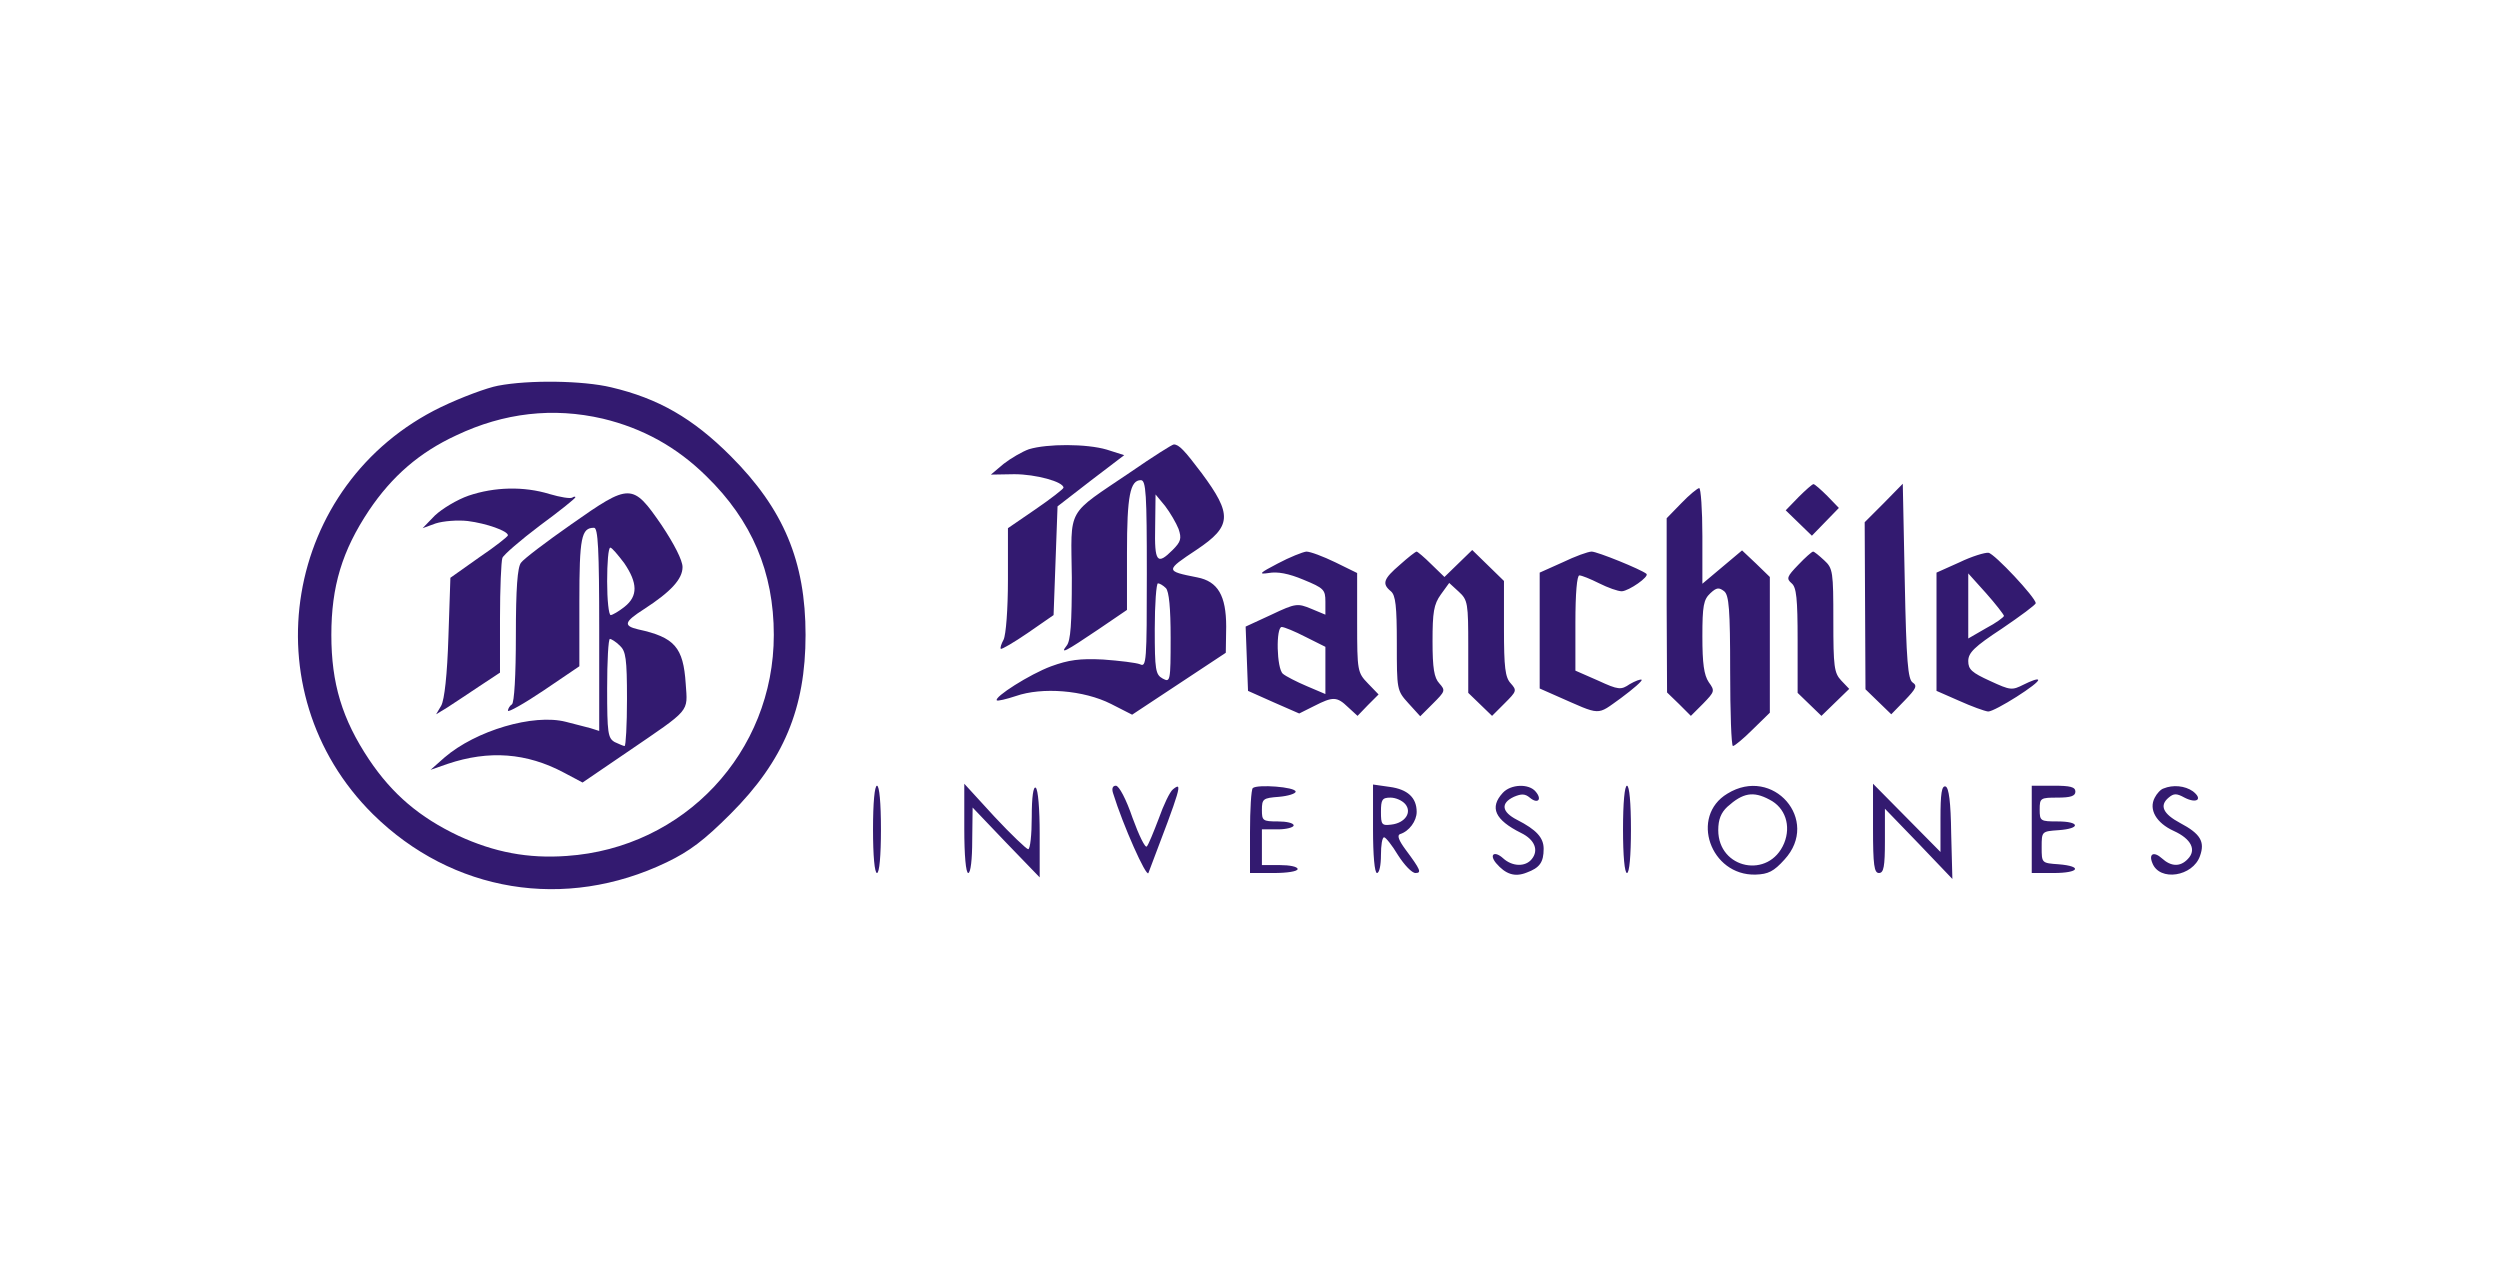
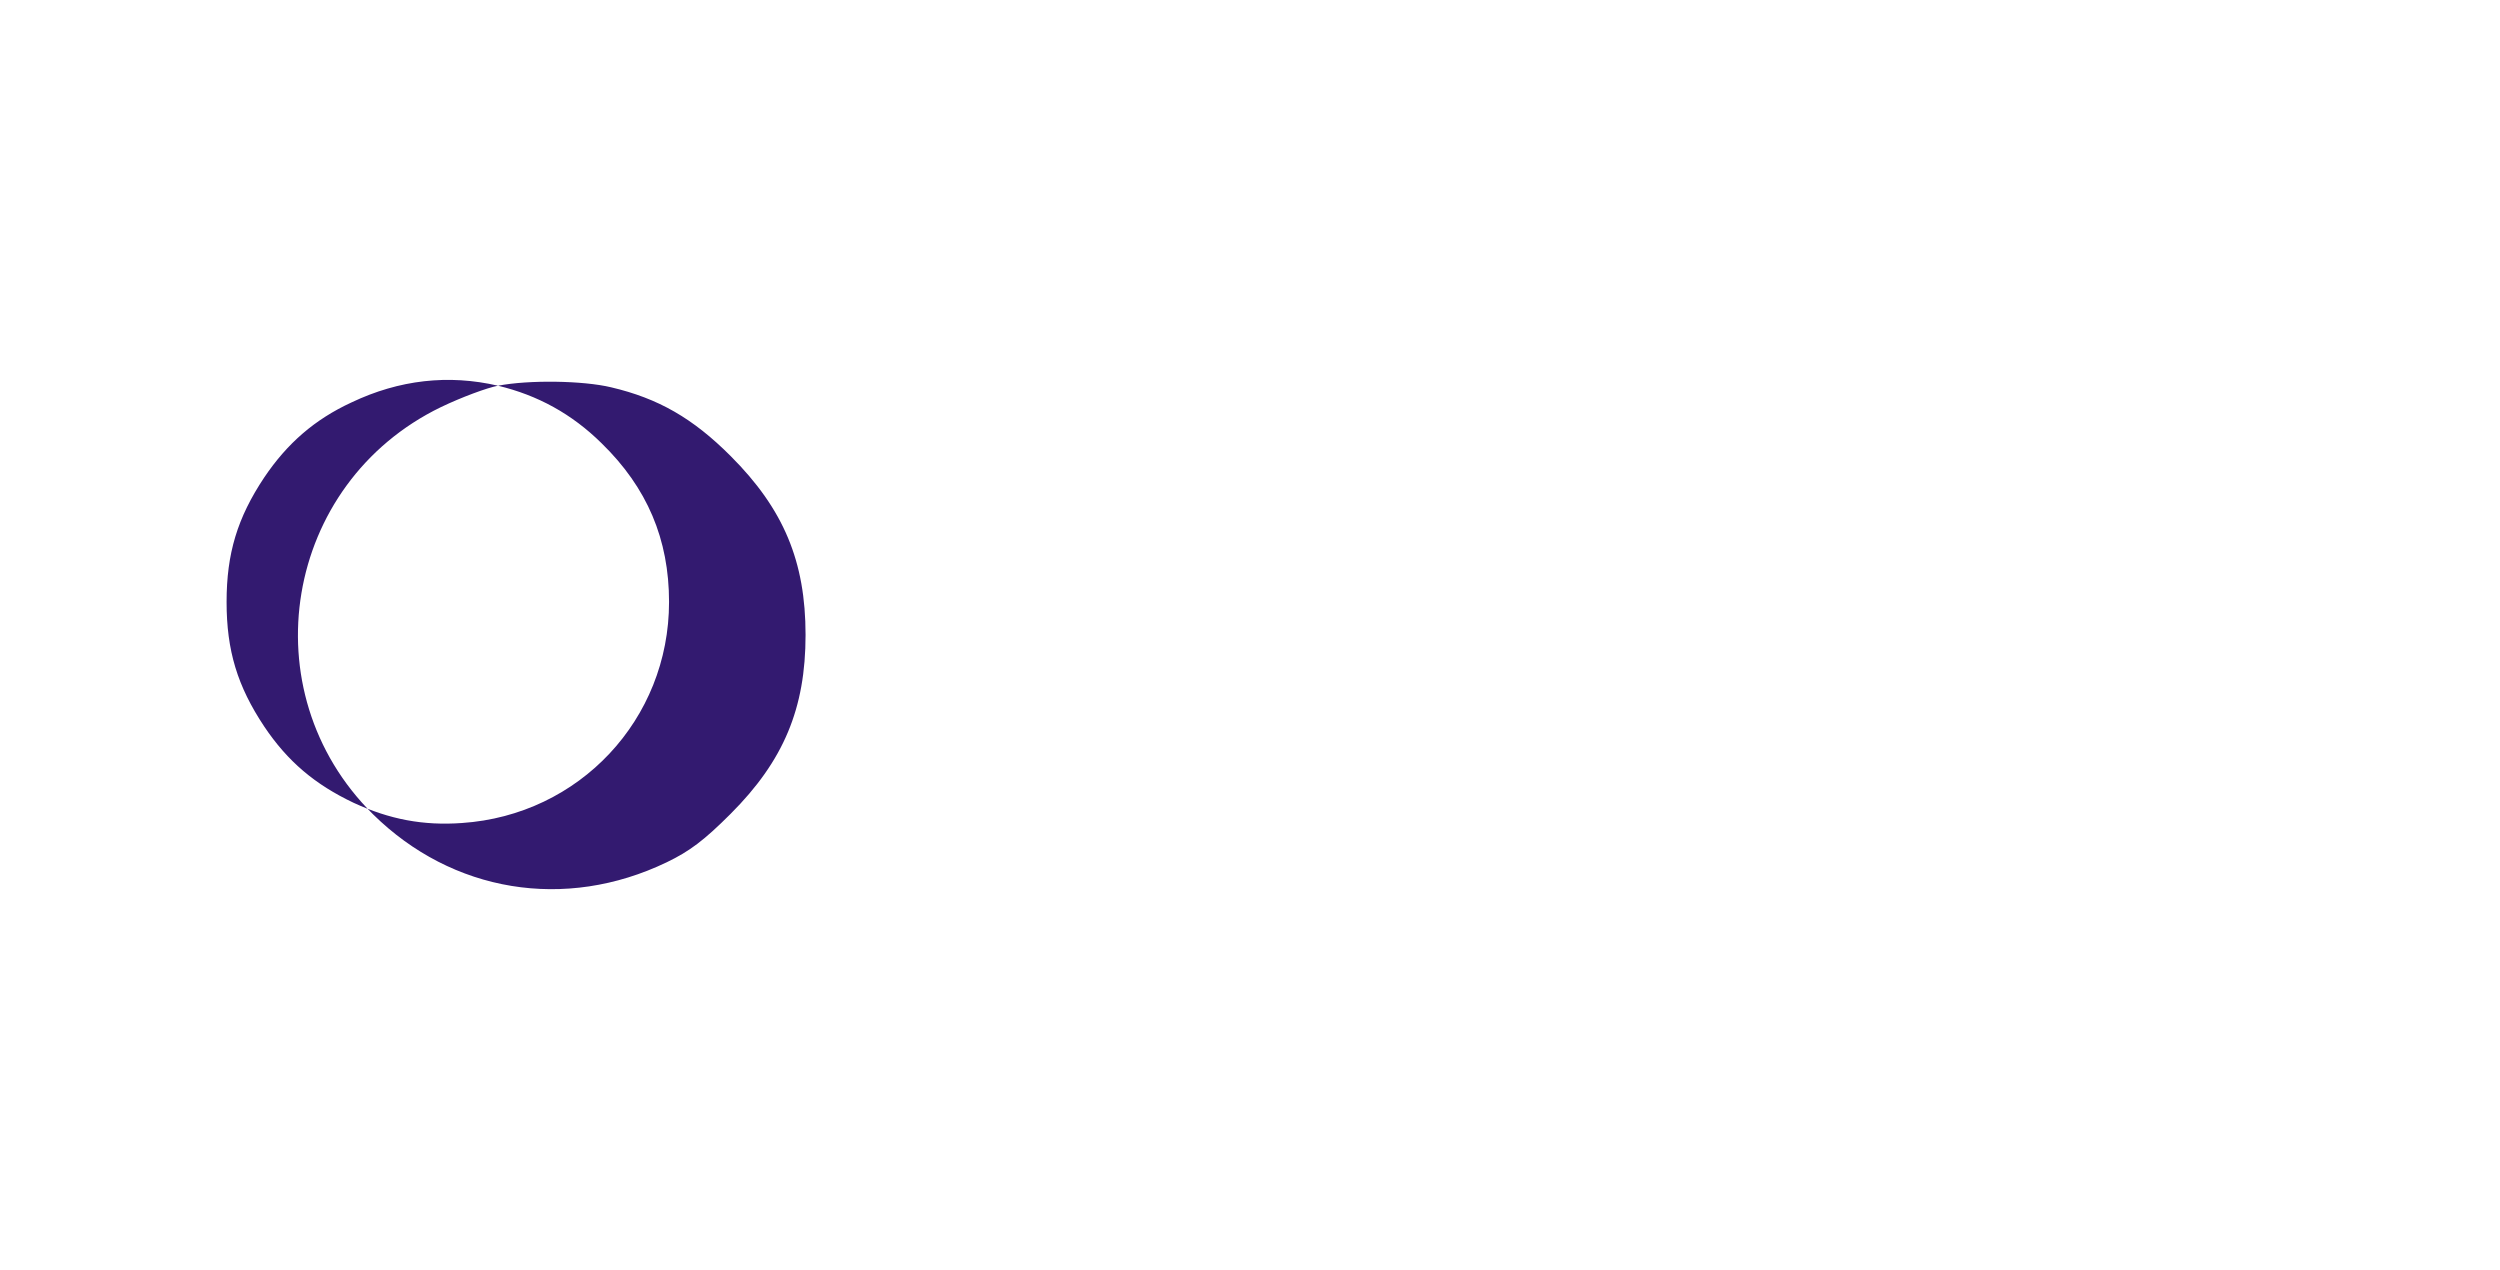
<svg xmlns="http://www.w3.org/2000/svg" version="1.0" viewBox="0 0 630 320" preserveAspectRatio="xMidYMid meet">
  <g fill="#331a70" stroke="none">
-     <path d="M125.5 97.2c-2.7.5-9.2 2.9-14.4 5.4-39.6 19.2-48.4 71.6-17.1 102.6 20 19.7 48.4 24.4 74 12.1 5.8-2.8 9.4-5.5 16.1-12.2 13.4-13.4 18.9-26.6 18.9-45.1s-5.5-31.7-18.9-45.1c-9.5-9.5-18.2-14.5-30.1-17.3-7.1-1.7-20.7-1.9-28.5-.4zm26.4 8.3c10 2.4 18.6 7.1 26.1 14.5 11.5 11.2 17 24.2 17 40 0 29.6-22.6 53.7-52.2 55.7-9.7.7-18.2-.9-27.3-5.1-9.7-4.6-16.6-10.4-22.5-19.2-6.8-10.2-9.5-19.2-9.5-31.4s2.7-21.2 9.5-31.4c5.8-8.6 12.7-14.6 22-18.9 12-5.7 24.4-7.1 36.9-4.2z" />
-     <path d="M118.1 124.9c-2.9 1-6.7 3.3-8.5 5l-3.1 3.2 3.3-1.2c1.9-.6 5.5-.9 8.1-.6 4.7.6 10.1 2.5 10.1 3.6 0 .3-3.3 2.9-7.3 5.6l-7.2 5.1-.5 14.9c-.3 9.6-1 15.8-1.8 17.3l-1.3 2.2 2.8-1.7c1.5-1 5.2-3.4 8-5.3l5.3-3.5v-13.7c0-7.5.3-14.3.6-15.2.3-.8 4.6-4.5 9.5-8.2 4.9-3.6 8.9-6.8 8.9-7.1 0-.2-.4-.2-.8.1-.5.3-3-.1-5.7-.9-6.5-2-13.9-1.8-20.4.4z" />
-     <path d="M144 132.1c-6.3 4.4-12.1 8.8-12.7 9.7-.9 1.1-1.3 6.5-1.3 18.3 0 10.1-.4 17-1 17.4-.5.3-1 1.1-1 1.6s4.1-1.8 9-5.1l9-6.1v-16.2c0-16.3.5-18.7 3.7-18.7 1 0 1.3 5.3 1.3 25.6v25.6l-2.2-.7c-1.3-.3-4.1-1.1-6.2-1.6-8.2-2.1-22.7 2.2-30.6 9l-3.5 3.1 4.3-1.5c10.4-3.5 19.9-2.8 29.3 2.2l4.7 2.5 11.3-7.7c16.1-11 15.2-9.9 14.7-17.2-.6-9.2-2.8-11.7-12-13.7-3.8-.9-3.5-1.9 1.5-5.1 6.8-4.4 9.7-7.6 9.7-10.6 0-1.7-2.1-5.8-5.3-10.6-7.3-10.6-7.9-10.6-22.7-.2zm13.3 9.8c3.4 5 3.5 8.3.1 11-1.5 1.2-3.1 2.1-3.5 2.1-.5 0-.9-3.8-.9-8.5s.3-8.5.8-8.5c.4 0 1.9 1.8 3.5 3.9zm-1.1 20.8c1.5 1.4 1.8 3.2 1.8 13.5 0 6.5-.3 11.8-.6 11.8s-1.4-.5-2.5-1c-1.7-1-1.9-2.2-1.9-13.5 0-6.9.3-12.5.7-12.5.3 0 1.5.7 2.5 1.7zm103.1-49.5c-1.7.6-4.6 2.3-6.4 3.7l-3.2 2.7 5.9-.1c5.4 0 12.4 1.9 12.4 3.4 0 .3-3.2 2.8-7 5.4l-7 4.8v13c0 7.4-.5 13.9-1.1 15.1-.6 1.1-.9 2.1-.7 2.3.2.2 3.3-1.6 6.8-4l6.5-4.5.5-13.7.5-13.7 8.4-6.5 8.4-6.4-4.4-1.4c-5.1-1.5-15-1.5-19.6-.1z" />
-     <path d="M285 118.9c-16.5 11.2-15.1 8.6-14.9 26.7 0 11.5-.3 15.9-1.3 17.1-1.8 2.3-.3 1.5 8-4.1l7.2-4.9v-14.4c0-14.4.8-18.3 3.5-18.3 1.3 0 1.5 3.5 1.5 23.6 0 22.1-.1 23.6-1.7 22.8-1-.4-5.2-.9-9.3-1.2-5.9-.3-8.7.1-13.1 1.7-5.4 2-14.5 7.8-13.7 8.6.2.2 2.4-.3 4.8-1.1 6.6-2.3 17.1-1.5 24 2l5.3 2.7 11.8-7.8 11.8-7.8.1-6.6c0-7.8-2.1-11.4-7.3-12.4-8.1-1.6-8.1-1.7-.1-7 8.8-5.9 9-8.8 1.2-19.3-4.3-5.7-5.7-7.2-7-7.2-.4 0-5.3 3.1-10.8 6.9zm12 14.4c.8 2.4.6 3.2-1.5 5.3-3.9 3.9-4.6 3.1-4.4-5.8l.1-8.2 2.4 2.9c1.3 1.7 2.8 4.3 3.4 5.8zm-3.2 14.9c.8.8 1.2 5.1 1.2 12.5 0 11.1-.1 11.3-2 10.3-1.8-1-2-2.1-2-12.5 0-6.3.4-11.5.8-11.5s1.3.5 2 1.2zm159.4-22.9l-3.2 3.3 3.3 3.2 3.3 3.2 3.4-3.5 3.4-3.5-2.9-3c-1.6-1.6-3.2-3-3.5-3-.3 0-2 1.5-3.8 3.3zm21.5 1.5l-4.8 4.8.1 21.1.1 21 3.3 3.2 3.2 3.1 3.4-3.5c2.9-3 3.2-3.7 2-4.5-1.2-.8-1.6-5.2-2-25.5l-.5-24.6-4.8 4.9zm-51 0l-3.7 3.8v21.9l.1 22 3 2.9 3 3 3.1-3.1c2.9-3 3-3.2 1.4-5.4-1.2-1.8-1.6-4.7-1.6-11.5 0-7.8.3-9.3 2-10.9 1.6-1.5 2.2-1.5 3.5-.5 1.2 1 1.5 4.5 1.5 20.1 0 10.4.3 18.9.7 18.9.4 0 2.7-1.9 5-4.2l4.3-4.2v-34.2l-3.5-3.4-3.5-3.3-5 4.2-5 4.2v-12c0-6.7-.4-12.1-.8-12.1s-2.5 1.7-4.5 3.8zM322 142c-4.6 2.4-5 2.8-2.3 2.4 2.2-.4 5 .1 8.8 1.7 5.1 2.1 5.5 2.5 5.5 5.5v3.3l-3.6-1.5c-3.4-1.4-3.9-1.4-10 1.5l-6.5 3 .3 8.1.3 8.1 6.5 2.9 6.4 2.8 3.8-1.9c4.7-2.4 5.7-2.4 8.5.3l2.4 2.2 2.6-2.7 2.7-2.7-2.7-2.8c-2.6-2.7-2.7-3.1-2.7-15.3v-12.5l-5.5-2.7c-3.1-1.5-6.3-2.7-7.3-2.7-.9.1-4.2 1.4-7.2 3zm7 18.5l5 2.5v11.9l-4.7-2c-2.6-1.1-5.3-2.5-6-3.1-1.6-1.3-1.8-11.8-.3-11.8.6 0 3.3 1.1 6 2.5zm23.8-18.2c-4.2 3.6-4.6 4.8-2.3 6.7 1.2 1 1.5 3.8 1.5 13.1 0 11.7 0 11.9 2.9 15.1l3 3.3 3.2-3.2c3.1-3.1 3.2-3.3 1.6-5.1-1.3-1.4-1.7-3.8-1.7-10.6 0-7.3.3-9.3 2.1-11.8l2.1-2.9 2.4 2.2c2.3 2.1 2.4 2.9 2.4 13.9v11.6l3 2.9 3 2.9 3.2-3.2c3-3 3.1-3.2 1.5-5-1.4-1.5-1.7-4-1.7-13.8v-12l-4-3.9-4-3.9-3.5 3.4-3.5 3.4-3.3-3.2c-1.8-1.8-3.5-3.2-3.7-3.2-.3 0-2.2 1.5-4.2 3.3zm41-.6l-5.8 2.6v29.2l4.3 1.9c11.4 5 9.9 5 16.2.5 3.1-2.3 5.4-4.3 5.2-4.6-.3-.2-1.6.3-3 1.1-2.2 1.5-2.8 1.5-8-.9L397 169v-12c0-7.6.4-12 1-12s2.8.9 5 2 4.7 2 5.7 2c1.8-.1 7-3.7 6.2-4.4-1.3-1.1-12.4-5.6-13.8-5.6-.9 0-4.2 1.2-7.3 2.7zm59.4.6c-2.9 3-3.1 3.5-1.7 4.7 1.2 1 1.5 3.8 1.5 14.4v13.2l3 2.9 3 2.9 3.5-3.4 3.5-3.4-2-2.1c-1.8-1.9-2-3.5-2-15.1 0-12.3-.1-13.2-2.3-15.2-1.3-1.2-2.5-2.2-2.8-2.2-.3 0-2 1.5-3.7 3.3zm40.6-.6l-5.8 2.6v29.8l5.7 2.5c3.1 1.4 6.4 2.6 7.3 2.7 1.6.1 13.3-7.3 12.6-8-.2-.3-1.8.3-3.6 1.2-3 1.5-3.3 1.5-8.5-.9-4.6-2.1-5.5-2.9-5.5-5s1.5-3.6 8.5-8.2c4.7-3.2 8.5-6 8.5-6.4 0-1.4-10.4-12.5-11.9-12.7-.9-.1-4.2.9-7.3 2.4zm11.2 13.5c0 .3-2 1.8-4.5 3.1l-4.5 2.6v-16.4l4.5 5c2.4 2.7 4.4 5.3 4.5 5.7zM220 209c0 6.7.4 11 1 11s1-4.3 1-11-.4-11-1-11-1 4.3-1 11zm23-.2c0 6.8.4 11.2 1 11.2s1-3.4 1-8.3l.1-8.2 8.4 8.8 8.5 8.8v-11c0-6.2-.4-11.2-1-11.6-.6-.4-1 2.3-1 7.4 0 4.5-.4 8.1-.9 8.1-.4 0-4.3-3.7-8.5-8.2l-7.6-8.3v11.3zm37.5-8.9c2.5 8.1 8.4 21.3 8.9 20.1 8.3-21.8 8.7-23.1 6.2-21.1-.8.6-2.4 4-3.6 7.4-1.3 3.4-2.6 6.6-3 7-.4.5-2-2.8-3.6-7.2-1.6-4.7-3.4-8.1-4.2-8.1-.8 0-1.1.7-.7 1.9zm35.2-1.3c-.4.4-.7 5.4-.7 11.1V220h6c3.3 0 6-.4 6-1s-2-1-4.5-1H318v-9h4c2.2 0 4-.5 4-1 0-.6-1.8-1-4-1-3.8 0-4-.2-4-2.9 0-2.8.3-3 4.3-3.3 2.3-.2 4.2-.8 4.2-1.3 0-1.2-9.7-1.9-10.8-.9zm30.3 10.3c0 6.7.4 11.1 1 11.1s1-2 1-4.5.3-4.5.8-4.5c.4 0 2 2 3.5 4.5 1.6 2.5 3.5 4.5 4.4 4.5 1.6 0 1.3-.8-2.5-5.9-1.7-2.3-2.2-3.6-1.4-3.9 2.3-.7 4.2-3.3 4.2-5.6 0-3.6-2.3-5.7-6.8-6.3l-4.2-.6v11.2zm8.1-6.3c1.8 2.1 0 4.8-3.5 5.2-2.4.3-2.6 0-2.6-3.2 0-3.1.3-3.6 2.4-3.6 1.3 0 2.9.7 3.7 1.6zm24.6-2.8c-3.4 3.7-2 6.8 4.6 10.1 3.5 1.7 4.5 4.4 2.7 6.6-1.6 2-4.9 1.9-7.2-.2-2.2-2-3.6-1-1.8 1.2 2.4 2.8 4.7 3.6 7.7 2.4 3.3-1.2 4.3-2.6 4.3-6 0-2.8-1.8-4.8-6.7-7.3-3.9-2-4.2-4.2-.8-5.8 1.9-.8 2.8-.8 4 .2 2 1.7 3.2.5 1.5-1.5-1.7-2.1-6.3-1.9-8.3.3zM409 209c0 6.7.4 11 1 11s1-4.3 1-11-.4-11-1-11-1 4.3-1 11zm26.3-9c-9.5 5.7-4.3 20.7 7.1 20.4 3.2-.1 4.6-.8 7.3-3.8 9.1-9.9-2.9-23.7-14.4-16.6zm10.6 1.5c4 2 5.5 6.6 3.7 11-3.8 9.1-16.6 6.5-16.6-3.3 0-2.7.7-4.4 2.3-5.9 3.9-3.5 6.5-4 10.6-1.8zm26.1 7.2c0 9.4.3 11.3 1.5 11.3s1.5-1.6 1.5-8.1v-8.1l8.5 8.8 8.5 8.9-.3-11.4c-.1-8.1-.6-11.6-1.4-11.9-1-.3-1.3 1.8-1.3 8.1v8.4l-8.5-8.6-8.5-8.6v11.2zm40 .3v11h5.5c6.5 0 7.4-1.7 1.3-2.2-4.3-.3-4.3-.3-4.3-4.3s0-4 4.3-4.3c5.6-.4 5.4-2.2-.3-2.2-4.3 0-4.5-.1-4.5-3s.2-3 4.5-3c3.3 0 4.5-.4 4.5-1.5 0-1.2-1.3-1.5-5.5-1.5H512v11zm33.2-10.3c-.7.2-1.7 1.3-2.2 2.3-1.6 3 .4 6.4 4.8 8.4 4.4 2 5.8 4.8 3.5 7.1-1.9 2-4.2 1.9-6.5-.2-2-1.8-3.4-1.2-2.4 1.2 1.8 4.7 10.2 3.4 12-1.8 1.3-3.6.1-5.6-5-8.3-4.3-2.3-5.3-4.4-2.9-6.4 1.3-1.1 2-1.1 4 0 3.1 1.6 4.7.4 2.1-1.6-2-1.4-5-1.7-7.4-.7z" />
+     <path d="M125.5 97.2c-2.7.5-9.2 2.9-14.4 5.4-39.6 19.2-48.4 71.6-17.1 102.6 20 19.7 48.4 24.4 74 12.1 5.8-2.8 9.4-5.5 16.1-12.2 13.4-13.4 18.9-26.6 18.9-45.1s-5.5-31.7-18.9-45.1c-9.5-9.5-18.2-14.5-30.1-17.3-7.1-1.7-20.7-1.9-28.5-.4zc10 2.4 18.6 7.1 26.1 14.5 11.5 11.2 17 24.2 17 40 0 29.6-22.6 53.7-52.2 55.7-9.7.7-18.2-.9-27.3-5.1-9.7-4.6-16.6-10.4-22.5-19.2-6.8-10.2-9.5-19.2-9.5-31.4s2.7-21.2 9.5-31.4c5.8-8.6 12.7-14.6 22-18.9 12-5.7 24.4-7.1 36.9-4.2z" />
  </g>
</svg>